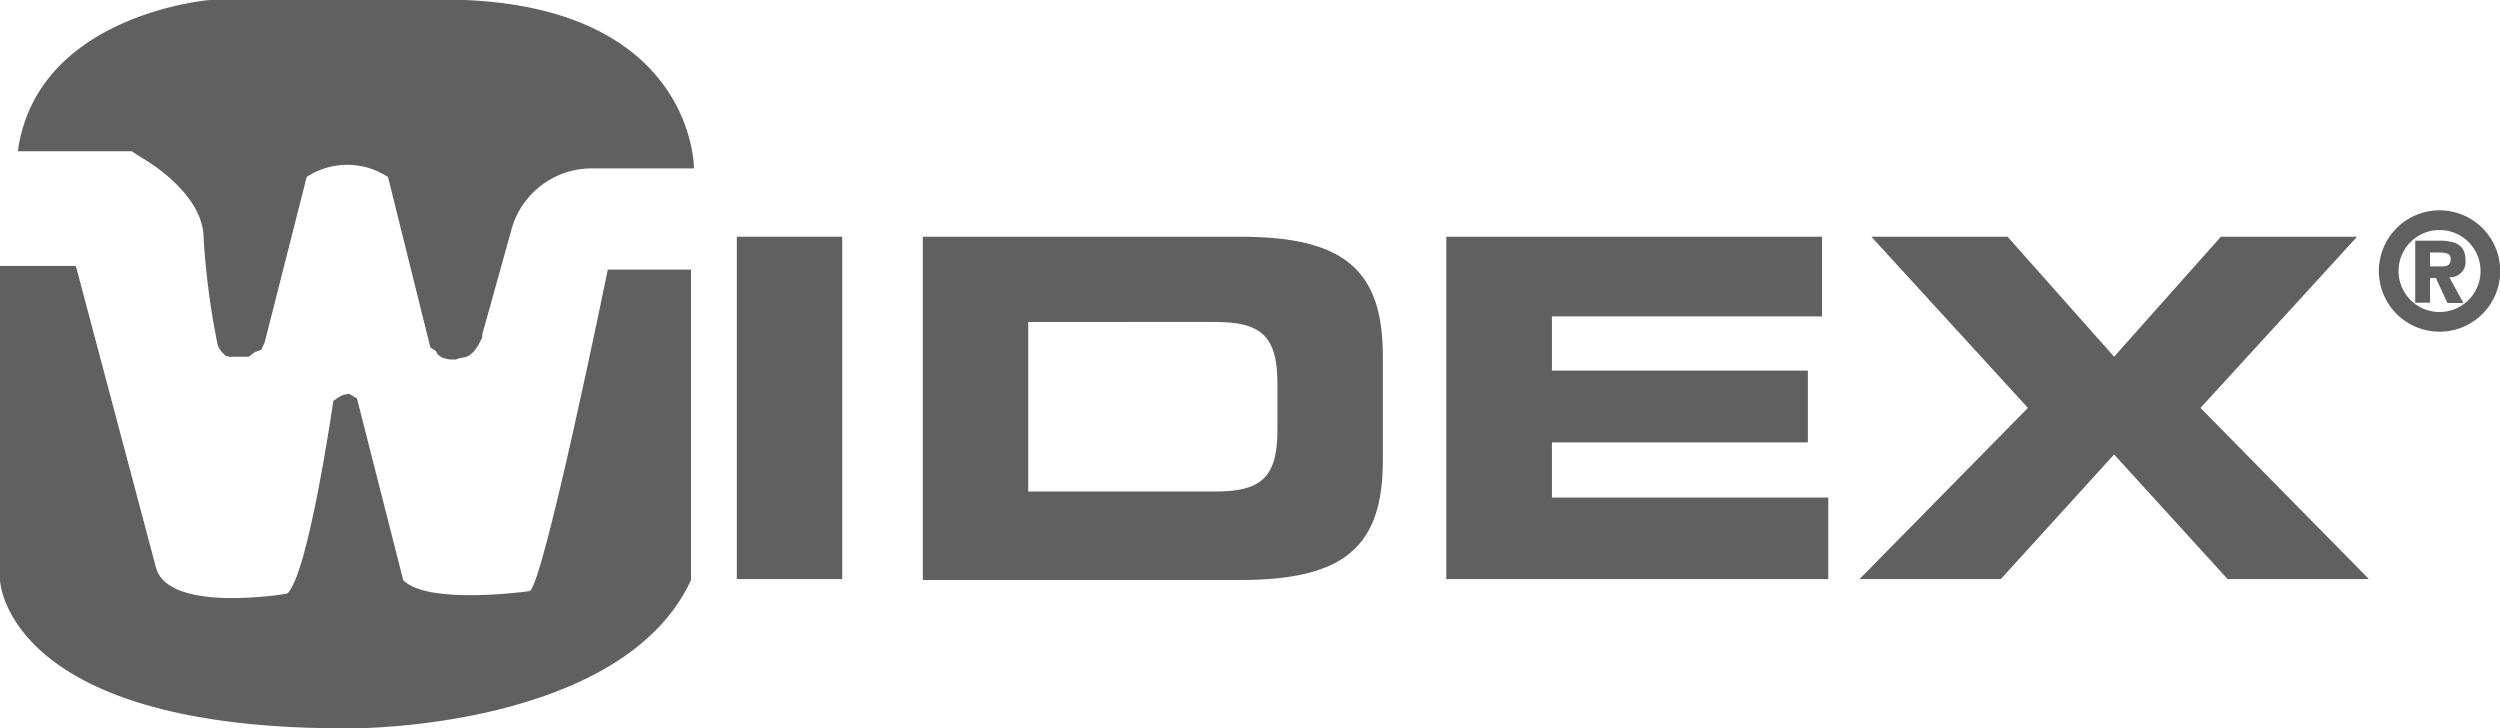
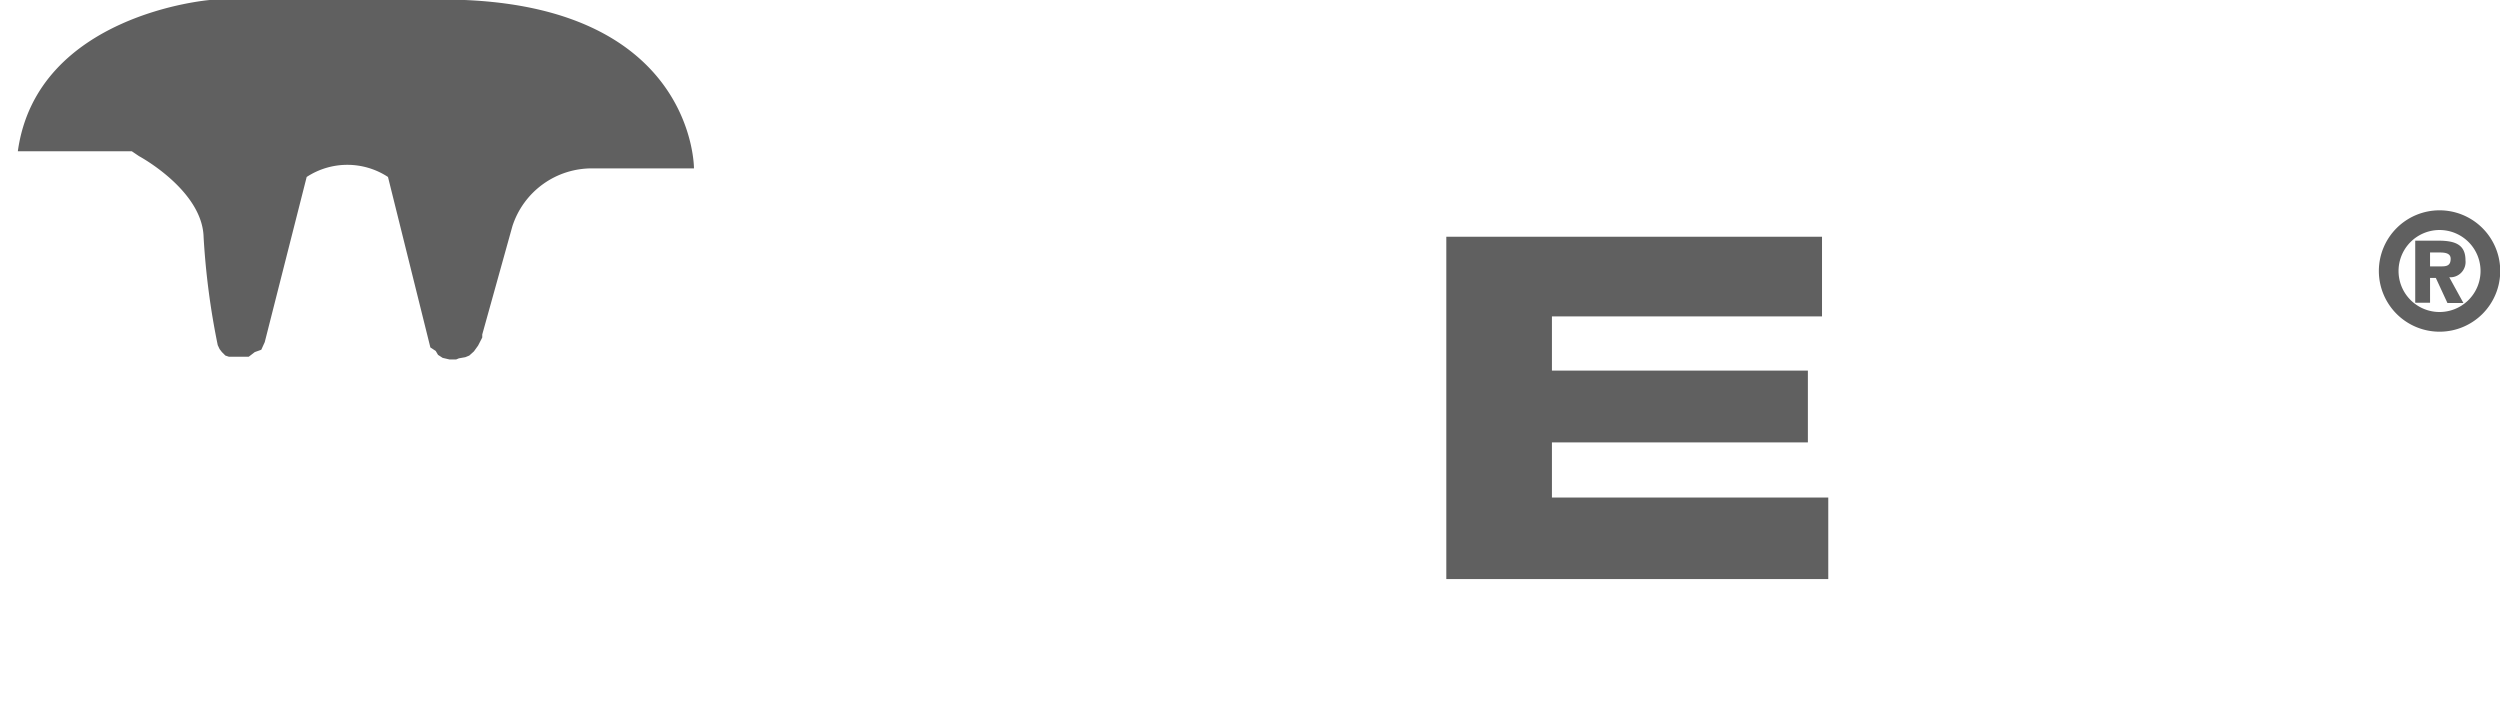
<svg xmlns="http://www.w3.org/2000/svg" viewBox="0 0 107.93 31.44">
  <defs>
    <style>.cls-1{fill:#606060;}</style>
  </defs>
  <title>logo widex</title>
  <g id="Capa_2" data-name="Capa 2">
    <g id="Capa_1-2" data-name="Capa 1">
      <path class="cls-1" d="M.77,6.53H5.69L6,6.74s2.74,1.47,2.79,3.5a32.39,32.39,0,0,0,.61,4.66l.08.17.1.13.15.15.15.05h.4l.15,0h.15l.16,0L11,15.2l.28-.1.15-.33,1.81-7.13a3.2,3.2,0,0,1,3.51,0L18.58,15l.23.15.1.17.2.13.3.07h.28l.12-.05.28-.05.17-.07.2-.18.18-.25.18-.35,0-.13,1.3-4.67a3.6,3.6,0,0,1,3.48-2.5h4.36S30,.42,20.06,0h-11S1.59.6.77,6.53Z" />
-       <path class="cls-1" d="M0,11.48V25.05s.21,6.55,15.38,6.39c0,0,11.49,0,14.45-6.39V11.64H26.24s-2.8,13.72-3.38,13.88c0,0-4.36.62-5.45-.47l-2-7.85L15.07,17l-.26.05-.21.11-.21.15s-1.09,7.59-2,8.32c0,0-5.14.88-5.66-1.14L3.33,11.69l-.06-.21Z" />
-       <path class="cls-1" d="M31.81,10.22h4.55V25H31.81Z" />
-       <path class="cls-1" d="M39.84,10.22H53.56c4.54,0,6.14,1.49,6.14,5.16v4.5c0,3.67-1.6,5.16-6.14,5.16H39.84Zm4.55,11h8.06c1.95,0,2.7-.55,2.7-2.66v-2c0-2.1-.75-2.66-2.7-2.66H44.39Z" />
      <path class="cls-1" d="M62.44,10.22H78.66v3.44H67V16H78.05V19.1H67v2.38H78.93V25H62.44Z" />
-       <path class="cls-1" d="M87.55,17.61l-6.76-7.39h5.88l4.6,5.18,4.61-5.18h5.88L95,17.61,102.27,25h-6.1l-4.9-5.38L86.38,25h-6.1Z" />
      <path class="cls-1" d="M105.32,9.08a2.62,2.62,0,1,1-2.62,2.62A2.62,2.62,0,0,1,105.32,9.08Zm1.77,2.62a1.77,1.77,0,1,0-3.54,0,1.77,1.77,0,1,0,3.54,0Zm-2.82-1.31h1c.76,0,1.17.19,1.17.85a.66.66,0,0,1-.7.73l.61,1.11h-.69L105.16,12h-.25v1.07h-.64Zm.64,1.11h.51c.24,0,.38-.06.38-.33s-.31-.27-.52-.27h-.37Z" />
    </g>
  </g>
</svg>